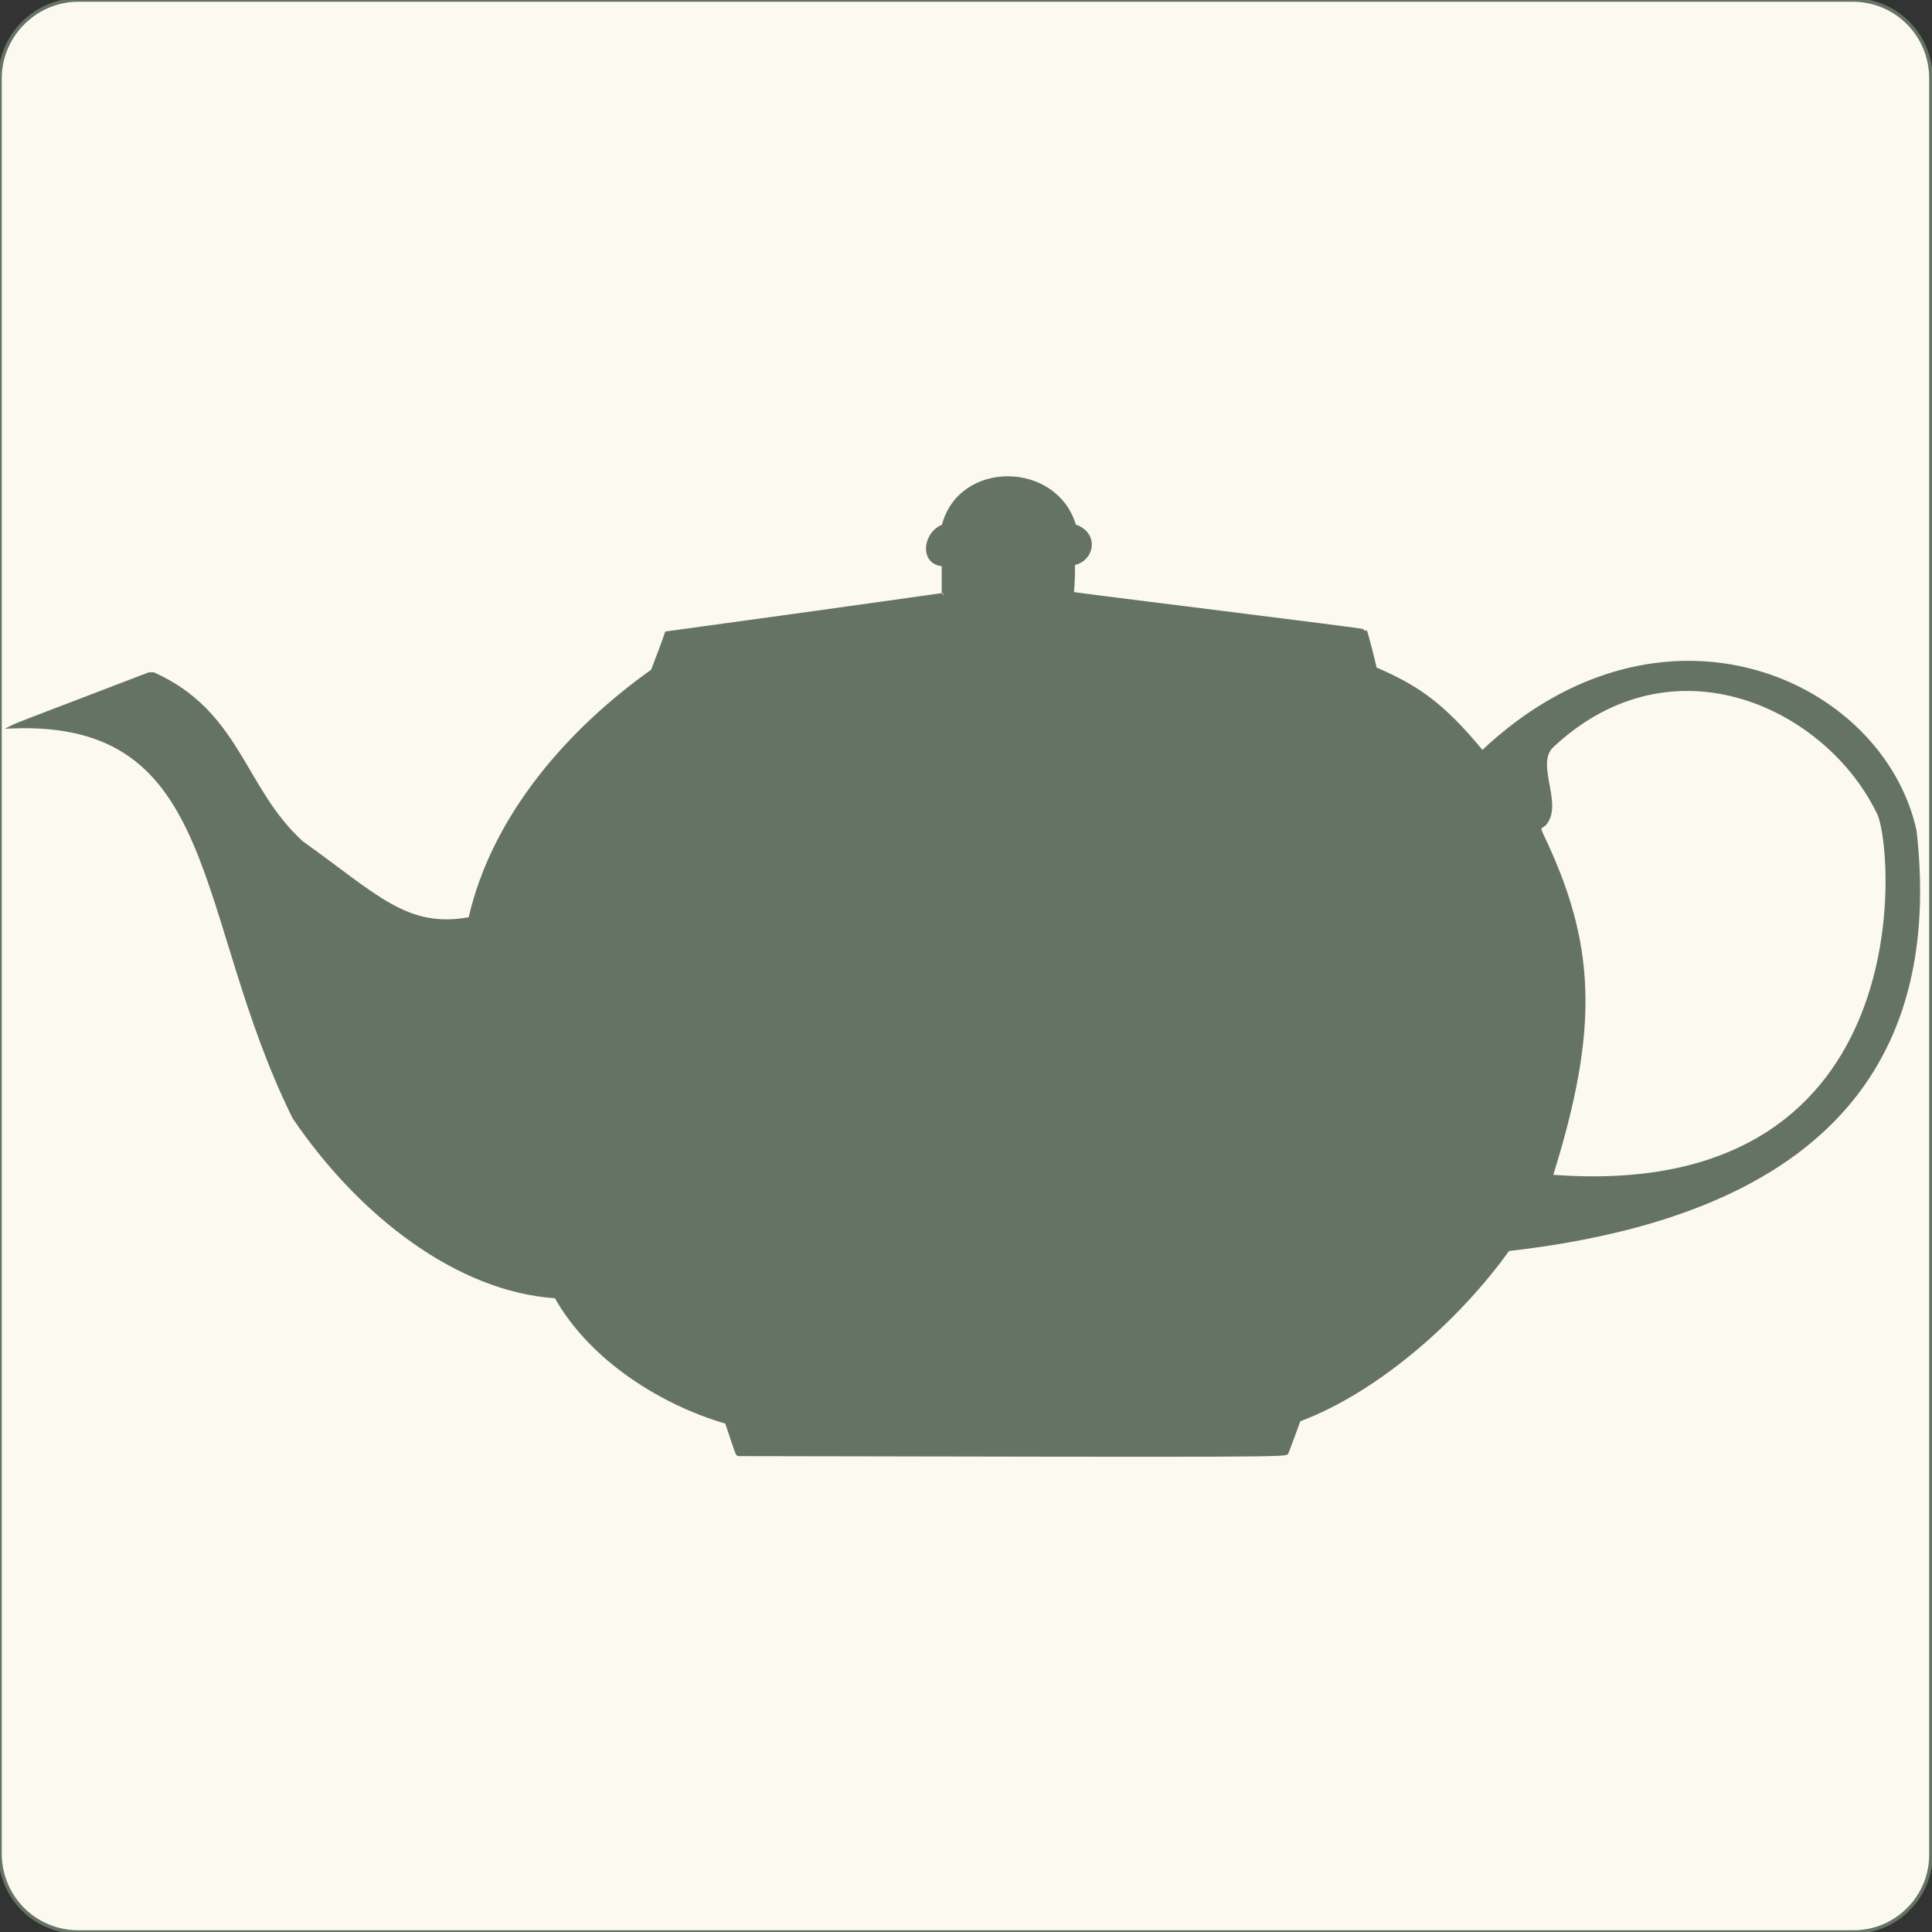
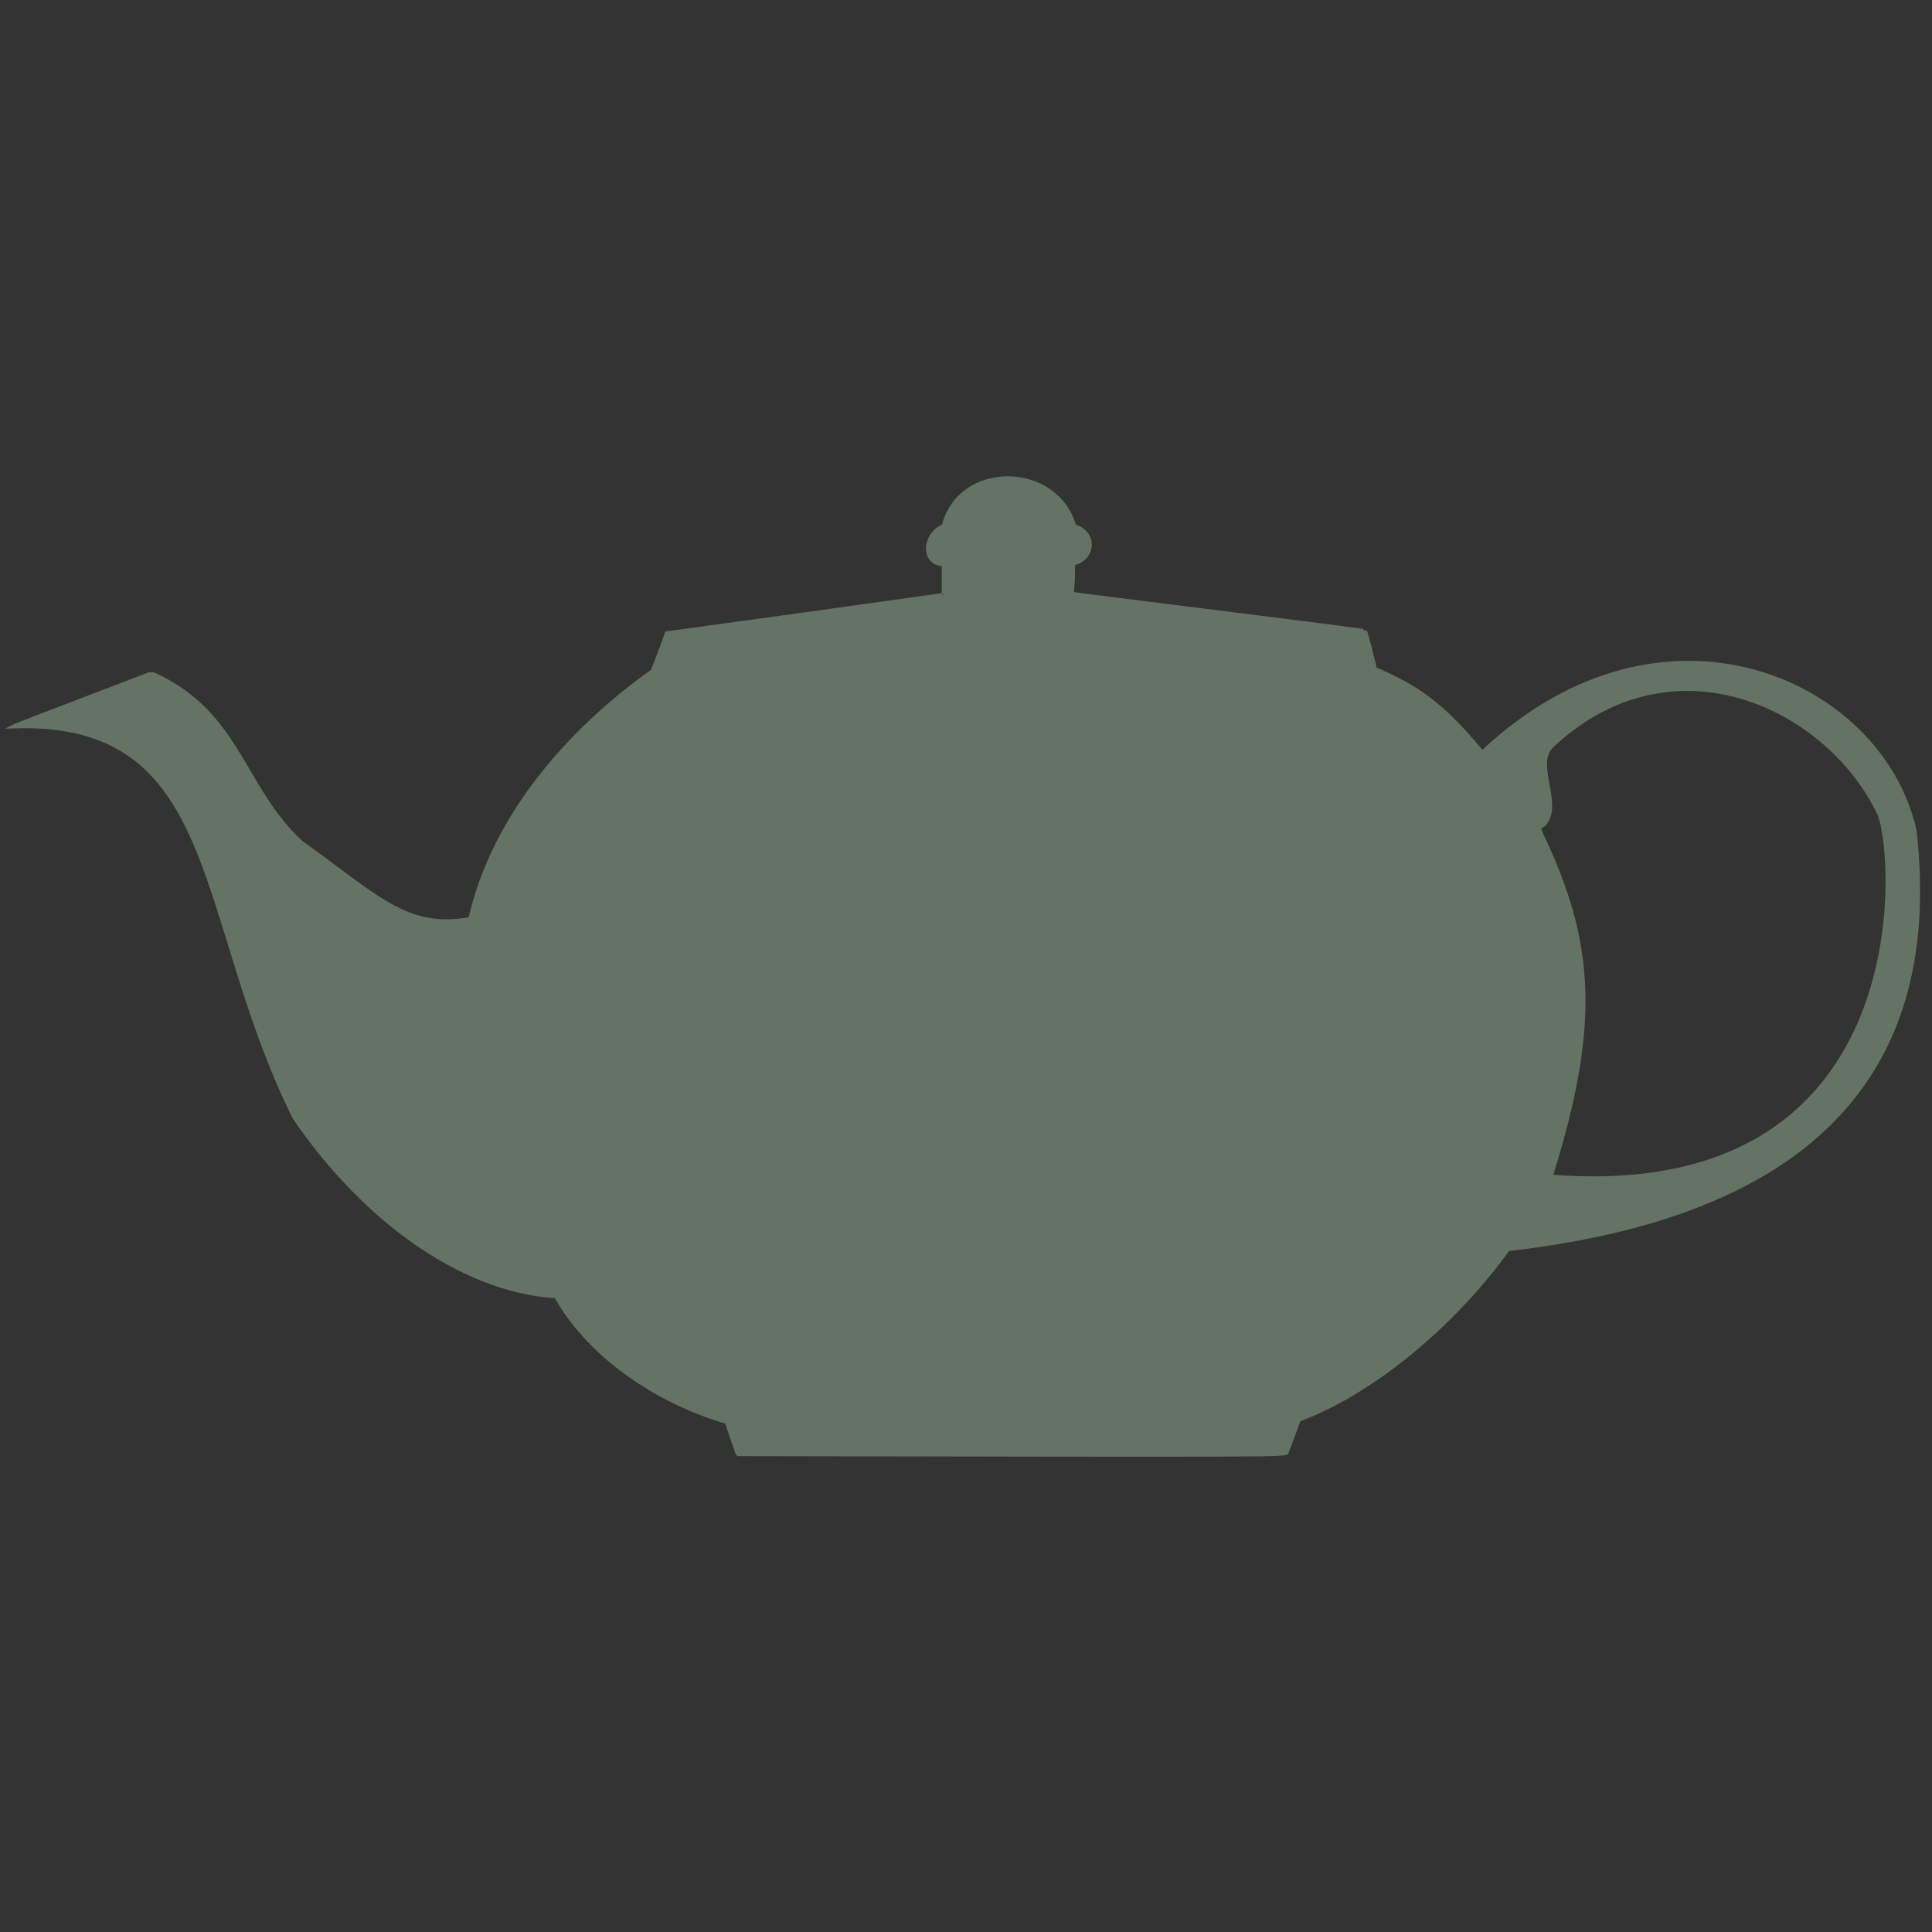
<svg xmlns="http://www.w3.org/2000/svg" version="1.1" id="Ebene_1" x="0px" y="0px" viewBox="0 0 180 180" style="enable-background:new 0 0 180 180;" xml:space="preserve">
  <rect x="0" y="0" width="180" height="180" fill="#333333" stroke="none" />
  <style type="text/css">
	.st0{fill-rule:evenodd;clip-rule:evenodd;fill:#FCF9F0;stroke:#657364;stroke-width:0.325;stroke-miterlimit:22.926;}
	.st1{fill-rule:evenodd;clip-rule:evenodd;fill:#657364;stroke:#657364;stroke-width:0.325;stroke-miterlimit:22.926;}
</style>
-   <path class="st0" d="M172.7,180H7.3c-4.1,0-7.3-3.3-7.3-7.3V7.3C0,3.3,3.3,0,7.3,0h165.3c4.1,0,7.3,3.3,7.3,7.3v165.3  C180,176.7,176.7,180,172.7,180z" />
  <path class="st1" d="M68.8,135.5c-0.1,0-0.1,0-1.1-3c-5.9-1.7-12.6-5.8-15.9-11.7c-9.2-0.6-18.3-7.7-24.4-16.7  C18.1,85.3,20.8,67,1.2,67.7c0.4-0.2,0.4-0.2,12.7-4.9c0.1,0,0.3,0,0.4,0c8,3.6,8.3,10.7,13.8,15.7c7,5,9.8,8.2,15.7,7.1  c2.2-9.7,9.4-17.7,17-23.1c0.4-1.1,0.9-2.3,1.3-3.5c0.1,0,25.9-3.6,25.8-3.6c0-0.9,0-1.9,0-2.8c-2.1-0.1-1.8-2.9,0-3.6  c1.5-6,10.5-5.9,12.2,0c2.2,0.7,1.7,3.2-0.1,3.5c0,2.1-0.1,2.2-0.1,2.8c0.3,0.1,27.3,3.4,27.3,3.5c0.1,0.2,0.9,3.3,0.9,3.5  c3.9,1.7,6.2,3.2,10,7.8c16.8-15.9,37.2-6.7,40.3,7.3c2.1,18.6-5.3,35.3-37.9,39c-4.5,6.3-12,13.1-19.5,15.9c-0.1,0.4-1.1,3-1.1,3  C119.9,135.6,119.9,135.6,68.8,135.5L68.8,135.5z M144.5,109.6c4.4-14,4-21.7-0.9-31.9c-0.4-0.9,0.1-0.5,0.5-1.2  c1.2-1.9-1.2-5.4,0.5-7c11.3-10.6,25.8-3.6,30.5,6.4C176.7,79.9,178.8,112.3,144.5,109.6L144.5,109.6z" />
</svg>